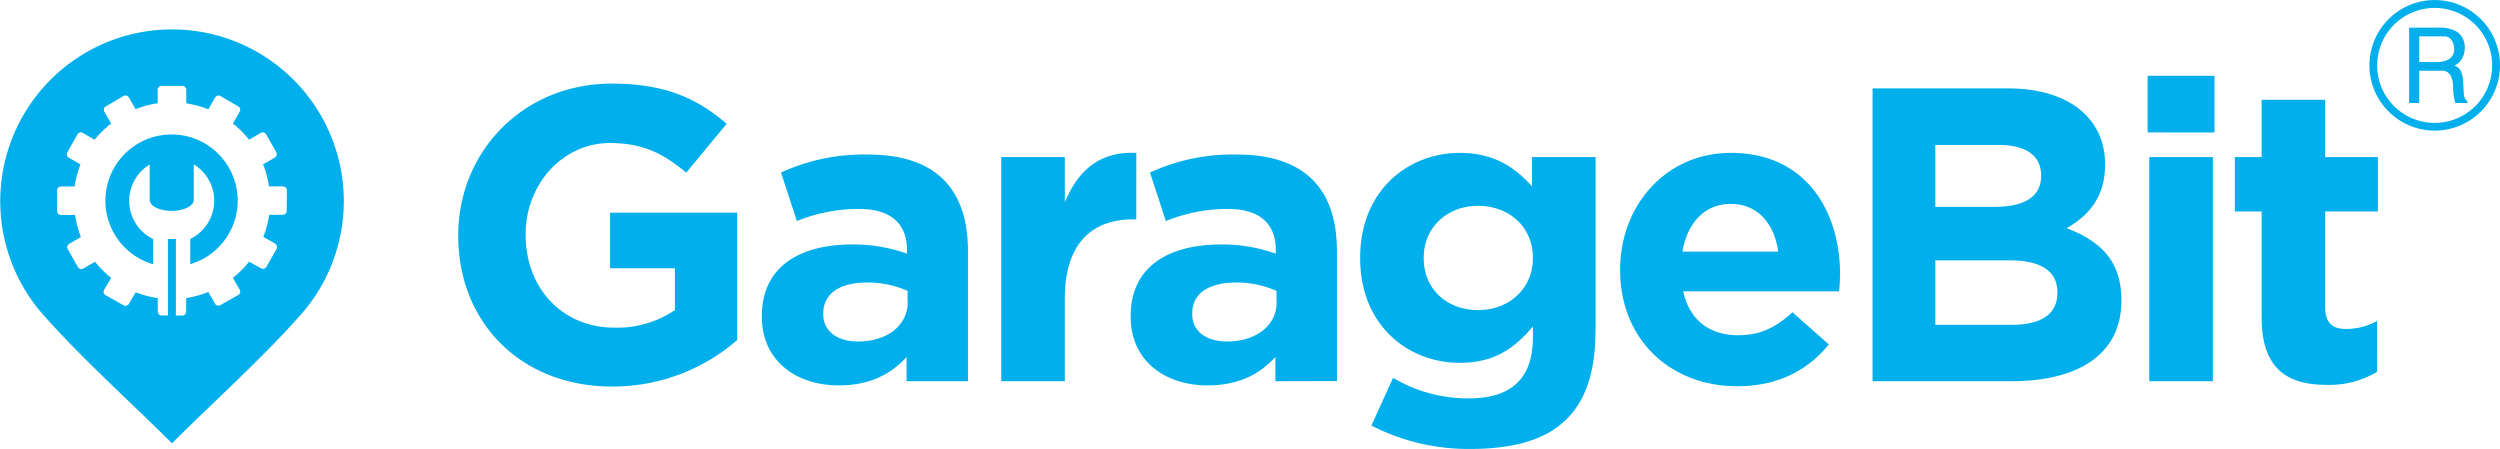
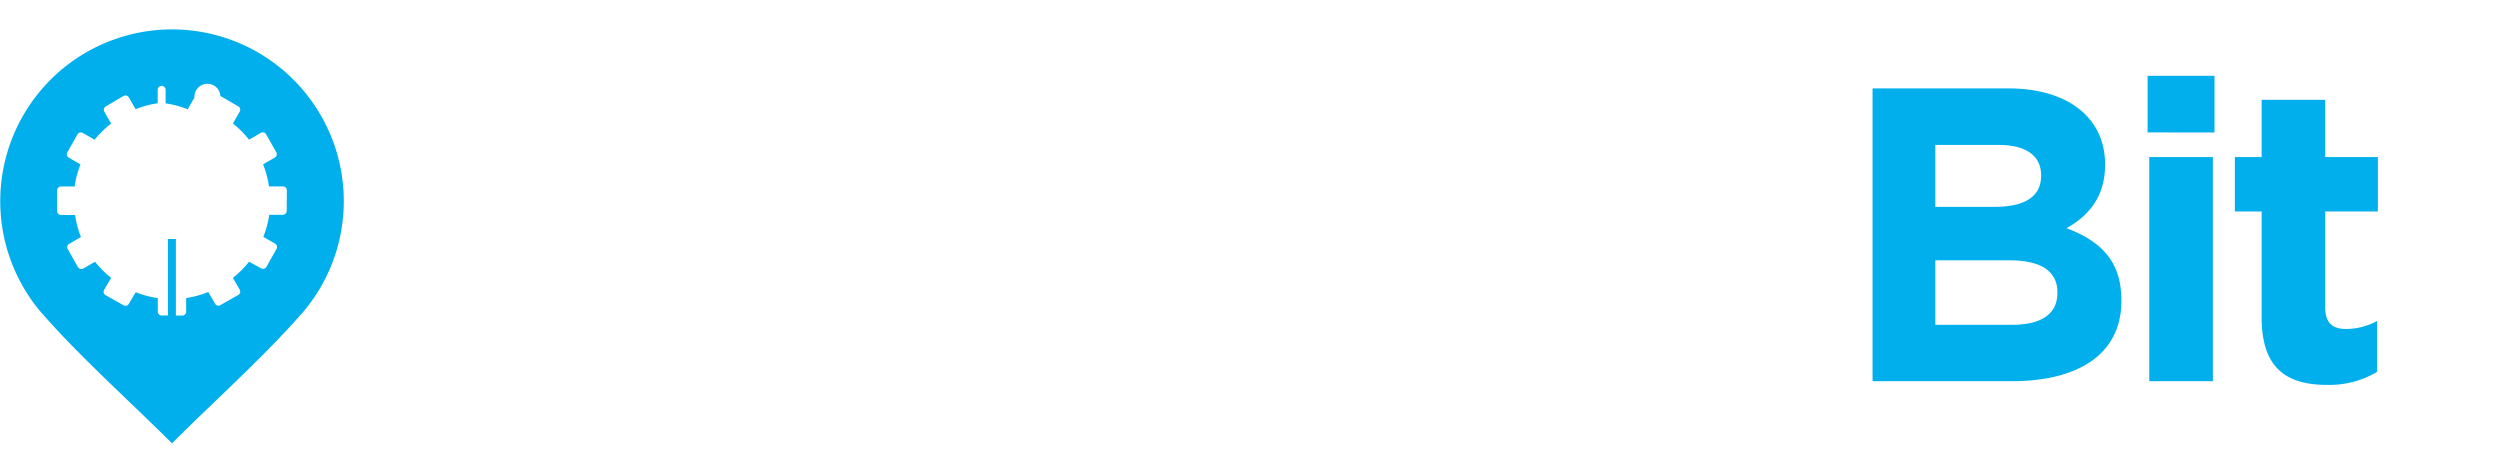
<svg xmlns="http://www.w3.org/2000/svg" viewBox="0 0 494.83 88.86">
  <title>horizontal-blue</title>
-   <path d="M488.35,20.39H486a11,11,0,0,1-.44-3.34c-.11-1.92-.77-2.94-2-3.05h-4.72v6.39h-2V5.47h5.83a6.79,6.79,0,0,1,3.64.82,3.62,3.62,0,0,1,1.53,3.27,3.92,3.92,0,0,1-.5,2A3.52,3.52,0,0,1,485.79,13a2.06,2.06,0,0,1,1.31,1.09,5,5,0,0,1,.41,1.72l.14,2.43a3.37,3.37,0,0,0,.14,1,1.65,1.65,0,0,0,.56.75v.39Zm-2.6-10.7A3,3,0,0,0,485.28,8a1.69,1.69,0,0,0-1.48-.81h-4.95v5.08h3.48a4.45,4.45,0,0,0,2.33-.52,2.19,2.19,0,0,0,1.09-2.06Zm-3.84,16.16a12.92,12.92,0,1,1,9.14-3.79,12.89,12.89,0,0,1-9.14,3.79ZM473.86,21a11.38,11.38,0,1,0-3.34-8.06A11.32,11.32,0,0,0,473.86,21Z" transform="translate(0)" style="fill:#00afeb;fill-rule:evenodd" />
-   <path d="M145.92,67.26V42.1H120.76v11h12.83v8.27a20.31,20.31,0,0,1-12,3.48c-10.26,0-17.55-7.78-17.55-18.37v-.17c0-9.85,7.37-18,16.64-18,6.7,0,10.68,2.15,15.15,5.87l8-9.68c-6-5.13-12.33-7.95-22.76-7.95-17.54,0-30.37,13.5-30.37,30v.16c0,17.13,12.41,29.8,30.46,29.8a37.59,37.59,0,0,0,24.74-9.19Zm45.67,8.19V49.71c0-12-6.05-19.12-19.79-19.12a39.14,39.14,0,0,0-17.21,3.56l3.14,9.6A32.65,32.65,0,0,1,170,41.35c6.29,0,9.52,2.9,9.52,8.12v.74a31.39,31.39,0,0,0-10.84-1.82c-10.51,0-17.88,4.47-17.88,14.15v.17c0,8.77,6.87,13.57,15.23,13.57,6.12,0,10.35-2.23,13.41-5.63v4.8ZM179.67,59.81c0,4.55-4,7.78-9.85,7.78-4.06,0-6.87-2-6.87-5.38v-.16c0-4,3.31-6.13,8.69-6.13a19.44,19.44,0,0,1,8,1.66v2.23Zm45.24-16.39V30.26c-7.45-.33-11.58,3.65-14.15,9.77V31.09H198.18V75.45h12.58V59.07c0-10.6,5.13-15.65,13.49-15.65Zm39.71,32V49.71c0-12-6.05-19.12-19.79-19.12a39.14,39.14,0,0,0-17.21,3.56l3.14,9.6A32.65,32.65,0,0,1,243,41.35c6.29,0,9.52,2.9,9.52,8.12v.74a31.43,31.43,0,0,0-10.84-1.82c-10.51,0-17.88,4.47-17.88,14.15v.17c0,8.77,6.87,13.57,15.23,13.57,6.12,0,10.34-2.23,13.41-5.63v4.8ZM252.7,59.81c0,4.55-4,7.78-9.85,7.78-4.06,0-6.87-2-6.87-5.38v-.16c0-4,3.31-6.13,8.69-6.13a19.44,19.44,0,0,1,8,1.66v2.23Zm63.12,5.63V31.09H303.24v5.8c-3.39-3.73-7.45-6.63-14.32-6.63-10.18,0-19.7,7.45-19.7,20.69v.17c0,13.16,9.36,20.69,19.7,20.69,6.71,0,10.76-2.73,14.49-7.2v2.15c0,7.95-4.06,12.09-12.67,12.09a28.92,28.92,0,0,1-15-4.06l-4.3,9.44a42.07,42.07,0,0,0,19.61,4.63c16.47,0,24.75-6.7,24.75-23.42ZM303.41,51.12c0,6-4.72,10.26-10.85,10.26S281.8,57.25,281.8,51.12V51c0-6,4.64-10.26,10.76-10.26S303.41,44.91,303.41,51v.17Zm60.8,3.39v-.16c0-12.58-6.78-24.09-21.6-24.09-12.91,0-21.93,10.43-21.93,23.1v.16c0,13.57,9.85,22.93,23.17,22.93,8,0,14-3.15,18.13-8.28l-7.2-6.37C351.3,65,348.24,66.35,344,66.35c-5.63,0-9.6-3-10.84-8.69h30.87c.08-1.16.16-1.9.16-3.15ZM352,49.8H333c1-5.71,4.39-9.44,9.6-9.44s8.61,3.81,9.35,9.44Z" transform="translate(0)" style="fill:#00afeb" />
  <path d="M419.89,59.56V59.4c0-7.78-4.14-11.67-10.85-14.24,4.14-2.32,7.62-6,7.62-12.5V32.5c0-9.11-7.28-15-19.12-15h-26.9V75.45H398.2c13.08,0,21.69-5.29,21.69-15.89ZM404,34.82c0,4.3-3.56,6.12-9.19,6.12H383.06V28.69h12.58c5.38,0,8.36,2.15,8.36,6v.17ZM407.22,58c0,4.3-3.39,6.29-9,6.29H383.06V51.53h14.73c6.54,0,9.43,2.4,9.43,6.29V58Zm31.1-31.78V15H425.08V26.21ZM438,75.45V31.09H425.41V75.45Zm32.5-1.82V63.53a12.72,12.72,0,0,1-6.21,1.58c-2.81,0-4.06-1.41-4.06-4.31V41.85h10.43V31.09H460.22V19.75H447.65V31.09h-5.3V41.85h5.3v21c0,10.27,5.21,13.33,12.91,13.33a18.48,18.48,0,0,0,9.93-2.57Z" transform="translate(0)" style="fill:#00afeb" />
-   <path d="M34,26.61a13.11,13.11,0,0,0-3.68,25.7v-5a8.4,8.4,0,0,1-.69-14.75v6.84h0a.91.91,0,0,0,0,.17c0,1.2,1.95,2.17,4.36,2.17s4.37-1,4.37-2.17a1,1,0,0,0,0-.17h0V32.54a8.41,8.41,0,0,1-.7,14.75v5A13.11,13.11,0,0,0,34,26.61Z" transform="translate(0)" style="fill:#00afeb;fill-rule:evenodd" />
-   <path d="M68.05,39.74A34,34,0,1,0,8.28,62h0l.12.12c7.42,8.49,17.5,17.5,25.64,25.63,8.13-8.13,18.21-17.14,25.63-25.63l.12-.12h0A33.94,33.94,0,0,0,68.05,39.74Zm-11.3,2a.78.78,0,0,1-.78.77H53.29a19.28,19.28,0,0,1-1.17,4.37l2.33,1.34a.79.79,0,0,1,.28,1.06l-2,3.55a.79.79,0,0,1-1.06.28L49.3,51.8A19.71,19.71,0,0,1,46.1,55l1.34,2.33a.77.77,0,0,1-.28,1.06l-3.54,2a.77.77,0,0,1-1.06-.28l-1.34-2.32A19.41,19.41,0,0,1,36.85,59v2.69a.78.78,0,0,1-.78.77H34.81V47.31H33.24V62.44H32a.77.77,0,0,1-.77-.77V59a19.27,19.27,0,0,1-4.37-1.16L25.5,60.14a.77.77,0,0,1-1.06.28l-3.55-2a.78.78,0,0,1-.28-1.06L22,55a20.05,20.05,0,0,1-3.19-3.19l-2.33,1.34a.79.79,0,0,1-1.06-.28l-2-3.55a.77.77,0,0,1,.28-1.06l2.32-1.34a19.27,19.27,0,0,1-1.16-4.37H12.08a.78.78,0,0,1-.78-.77v-4.1a.78.78,0,0,1,.78-.77h2.69a19.41,19.41,0,0,1,1.16-4.37l-2.32-1.34a.77.77,0,0,1-.28-1.06l2-3.54a.78.78,0,0,1,1.06-.29l2.33,1.35A19.71,19.71,0,0,1,22,24.45l-1.34-2.32a.78.78,0,0,1,.28-1.06L24.44,19a.78.78,0,0,1,1.06.28l1.34,2.33a19.28,19.28,0,0,1,4.37-1.17V17.77A.77.77,0,0,1,32,17h4.09a.78.78,0,0,1,.78.77v2.69a19.42,19.42,0,0,1,4.37,1.17l1.34-2.33A.78.78,0,0,1,43.62,19l3.54,2.05a.77.77,0,0,1,.28,1.06L46.1,24.45a19.38,19.38,0,0,1,3.2,3.2l2.32-1.35a.78.78,0,0,1,1.06.29l2,3.54a.78.78,0,0,1-.29,1.06l-2.32,1.34a19.42,19.42,0,0,1,1.17,4.37H56a.78.78,0,0,1,.78.77Z" transform="translate(0)" style="fill:#00afeb;fill-rule:evenodd" />
+   <path d="M68.05,39.74A34,34,0,1,0,8.28,62h0l.12.12c7.42,8.49,17.5,17.5,25.64,25.63,8.13-8.13,18.21-17.14,25.63-25.63l.12-.12h0A33.94,33.94,0,0,0,68.05,39.74Zm-11.3,2a.78.78,0,0,1-.78.77H53.29a19.28,19.28,0,0,1-1.17,4.37l2.33,1.34a.79.79,0,0,1,.28,1.06l-2,3.55a.79.79,0,0,1-1.06.28L49.3,51.8A19.71,19.71,0,0,1,46.1,55l1.34,2.33a.77.77,0,0,1-.28,1.06l-3.54,2a.77.77,0,0,1-1.06-.28l-1.34-2.32A19.41,19.41,0,0,1,36.85,59v2.69a.78.78,0,0,1-.78.77H34.81V47.31H33.24V62.44H32a.77.77,0,0,1-.77-.77V59a19.27,19.27,0,0,1-4.37-1.16L25.5,60.14a.77.77,0,0,1-1.06.28l-3.55-2a.78.78,0,0,1-.28-1.06L22,55a20.05,20.05,0,0,1-3.19-3.19l-2.33,1.34a.79.79,0,0,1-1.06-.28l-2-3.55a.77.77,0,0,1,.28-1.06l2.32-1.34a19.27,19.27,0,0,1-1.16-4.37H12.08a.78.78,0,0,1-.78-.77v-4.1a.78.78,0,0,1,.78-.77h2.69a19.41,19.41,0,0,1,1.16-4.37l-2.32-1.34a.77.77,0,0,1-.28-1.06l2-3.54a.78.78,0,0,1,1.06-.29l2.33,1.35A19.71,19.71,0,0,1,22,24.45l-1.34-2.32a.78.78,0,0,1,.28-1.06L24.44,19a.78.78,0,0,1,1.06.28l1.34,2.33a19.28,19.28,0,0,1,4.37-1.17V17.77A.77.77,0,0,1,32,17a.78.78,0,0,1,.78.77v2.69a19.42,19.42,0,0,1,4.37,1.17l1.34-2.33A.78.78,0,0,1,43.62,19l3.54,2.05a.77.77,0,0,1,.28,1.06L46.1,24.45a19.38,19.38,0,0,1,3.2,3.2l2.32-1.35a.78.78,0,0,1,1.06.29l2,3.54a.78.78,0,0,1-.29,1.06l-2.32,1.34a19.42,19.42,0,0,1,1.17,4.37H56a.78.78,0,0,1,.78.77Z" transform="translate(0)" style="fill:#00afeb;fill-rule:evenodd" />
</svg>